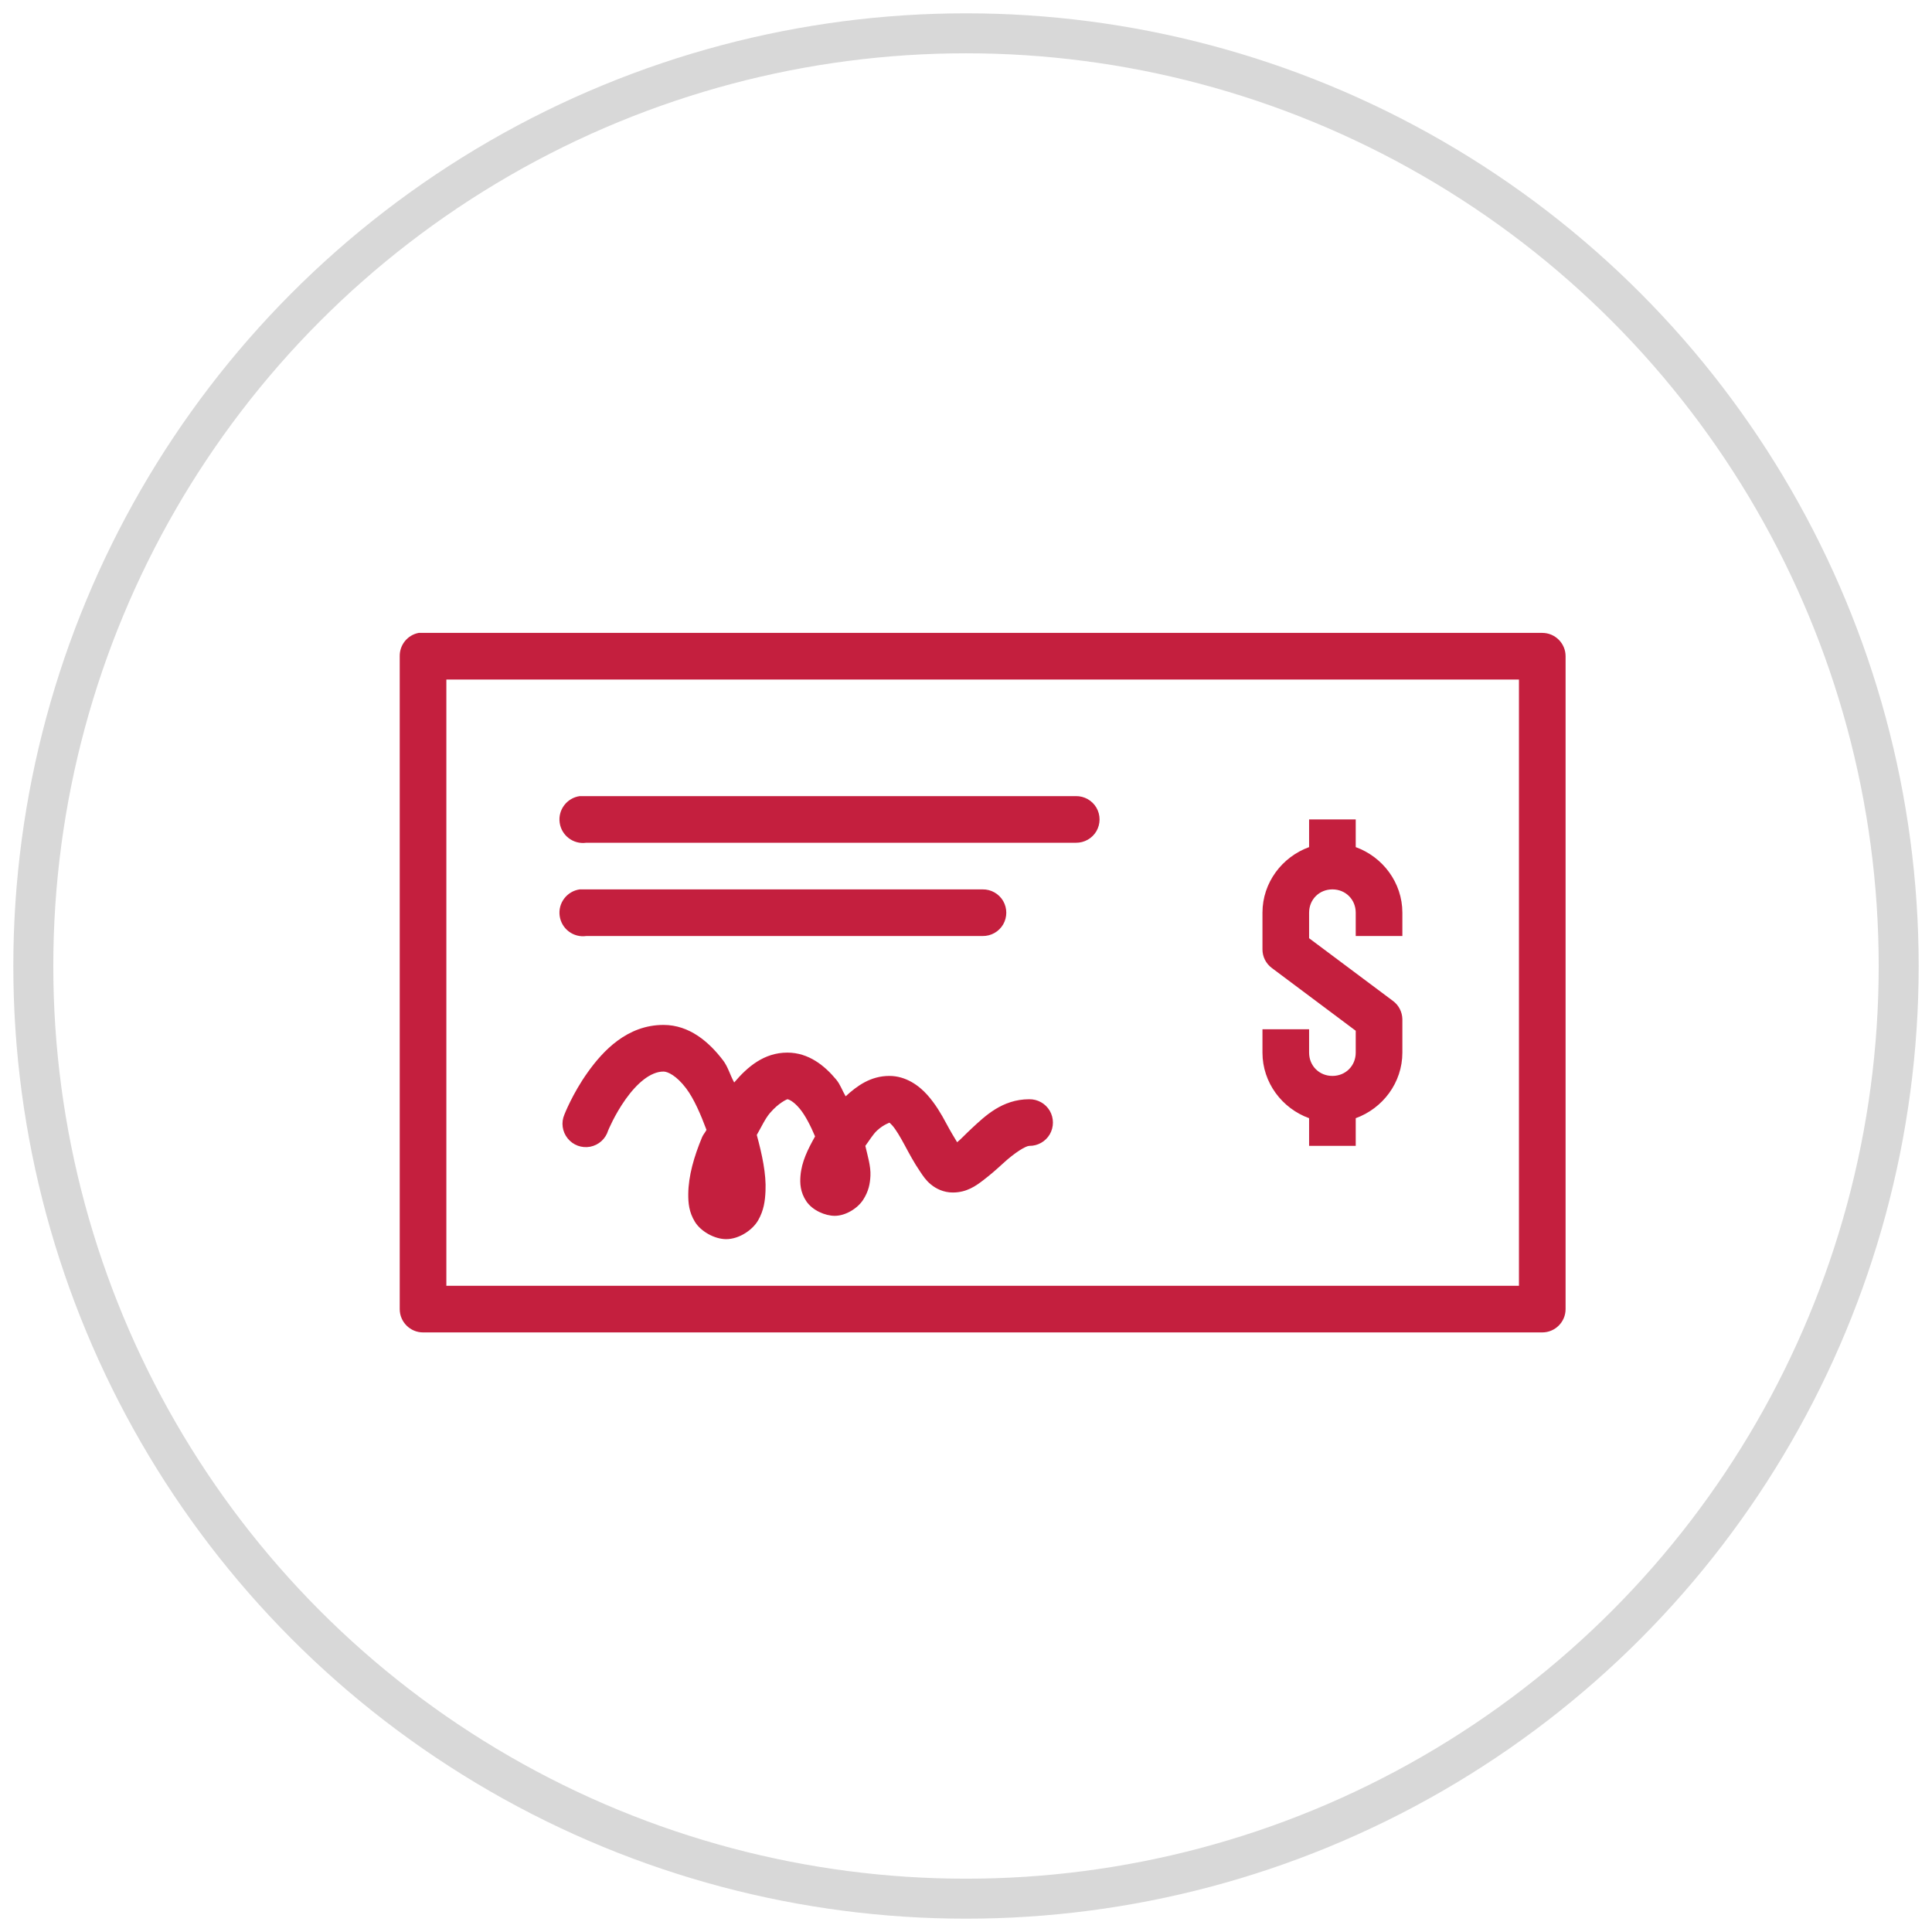
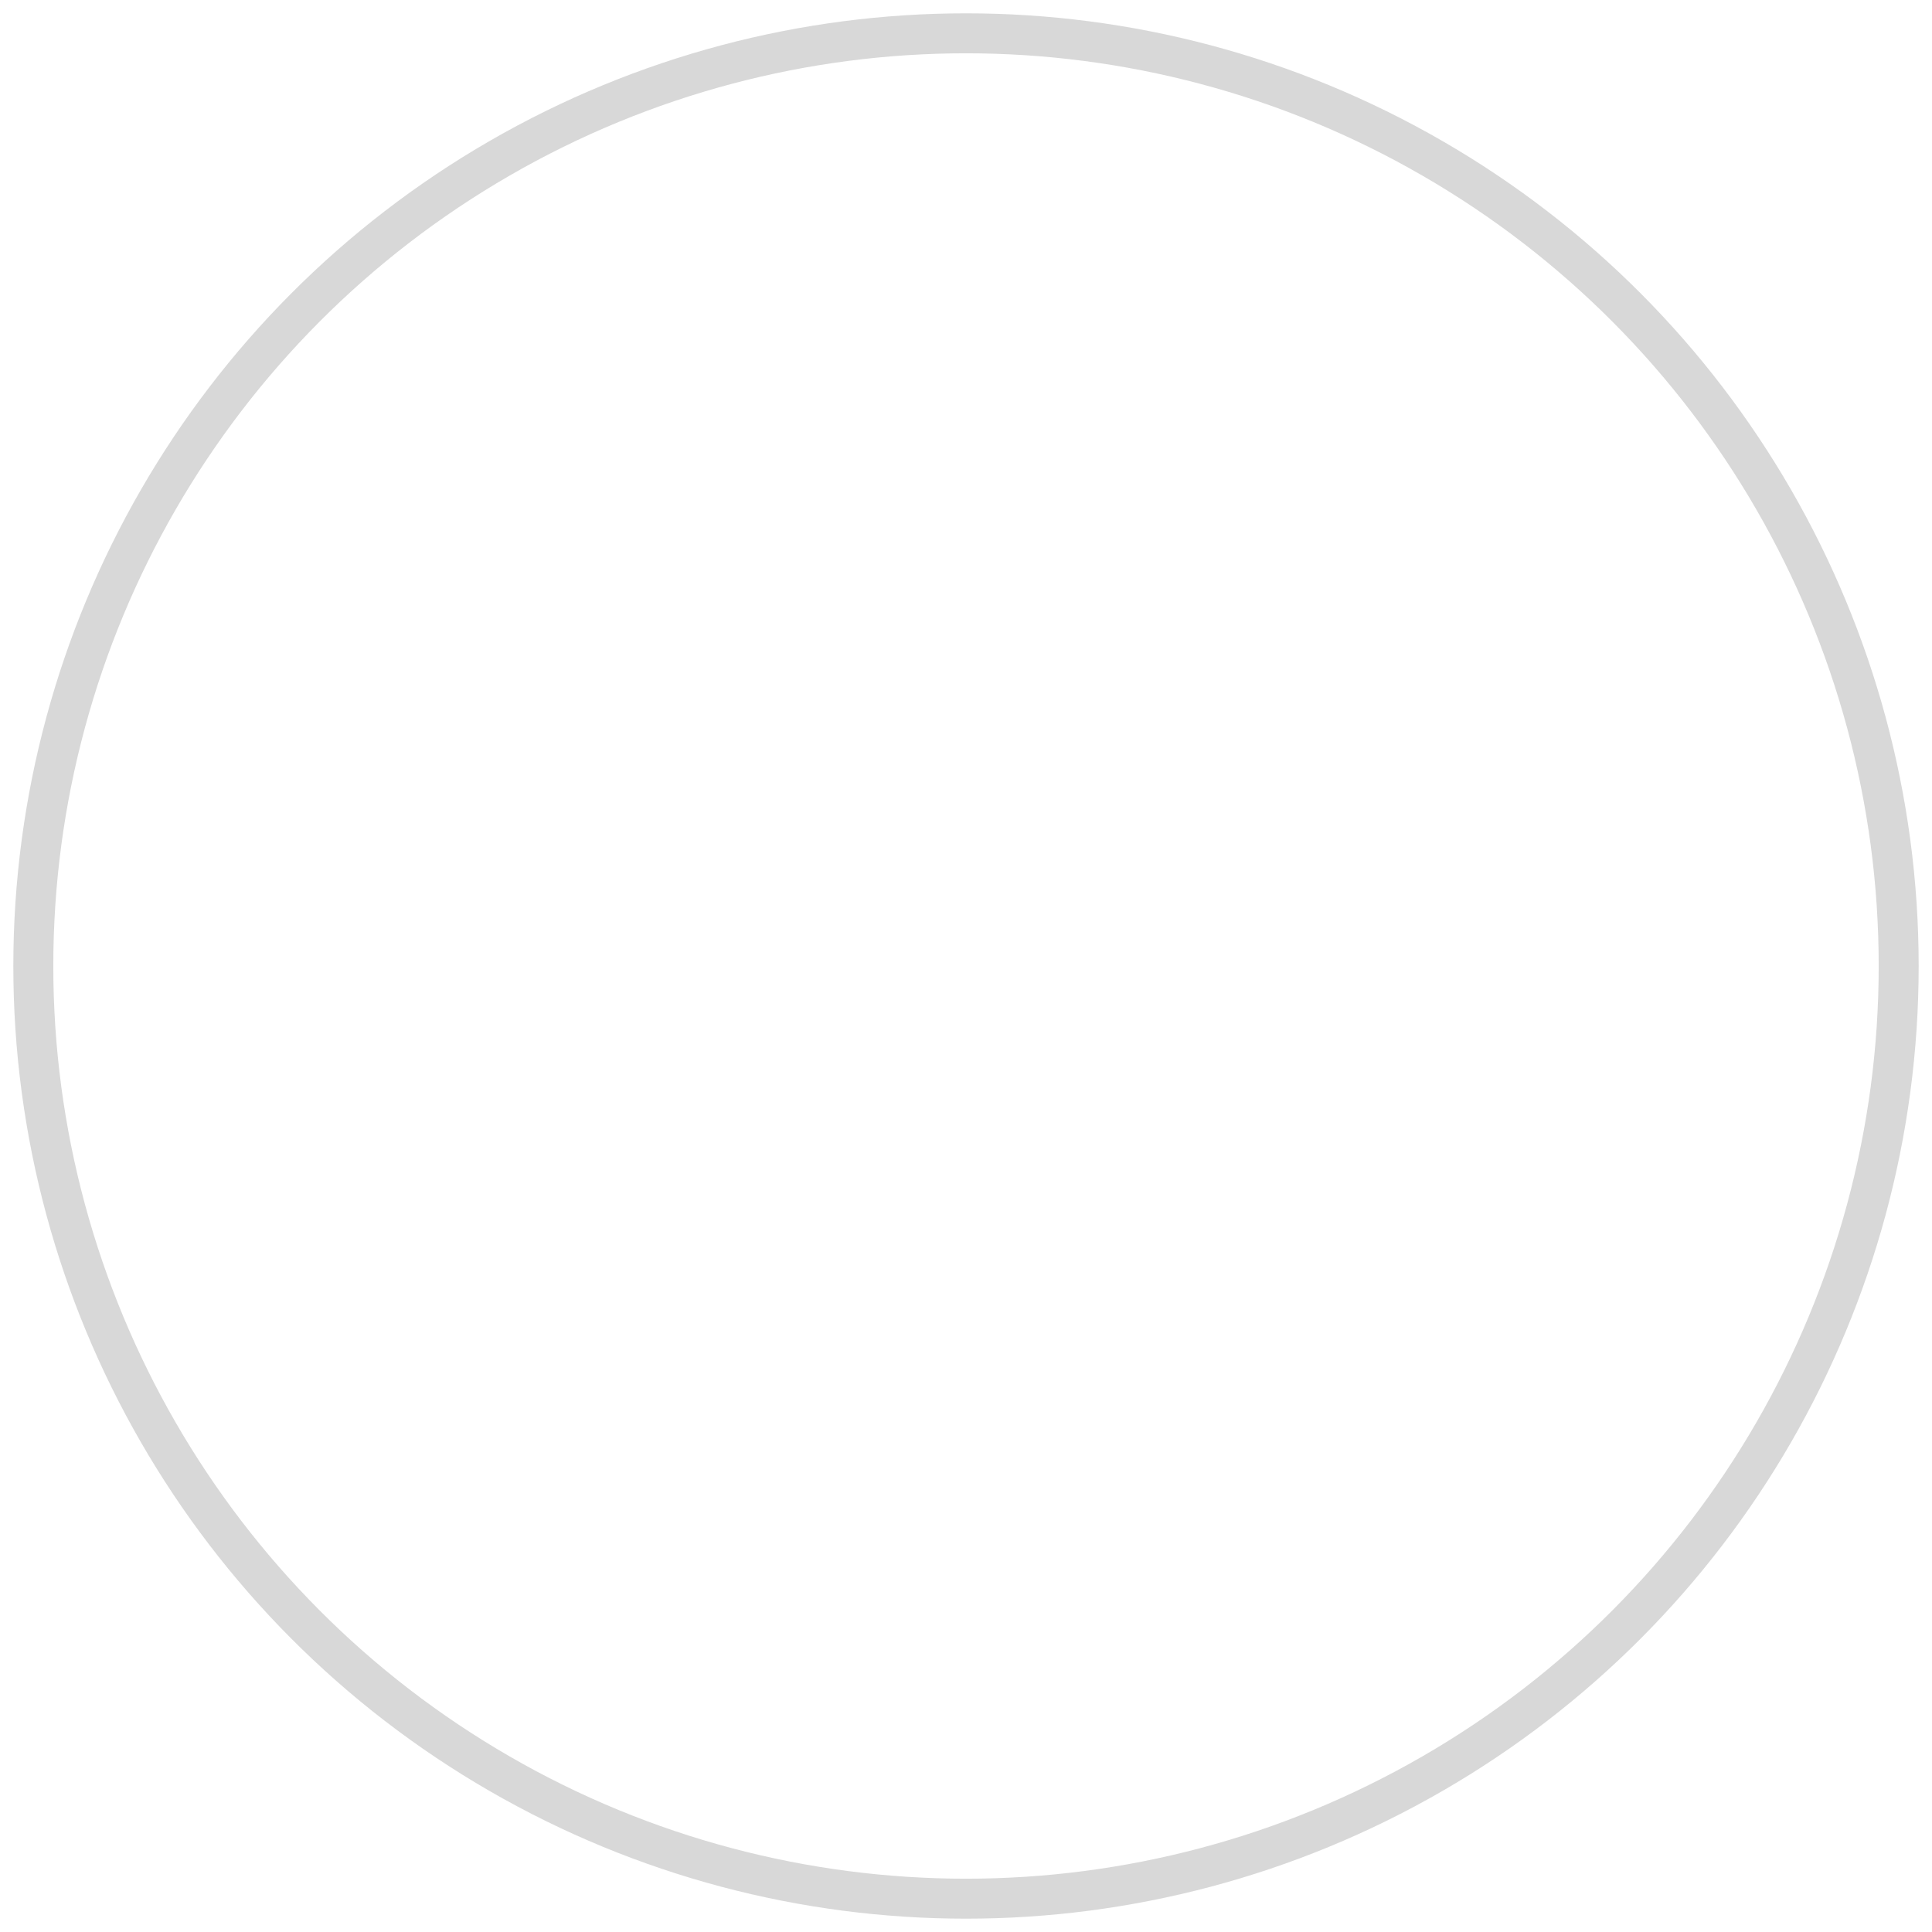
<svg xmlns="http://www.w3.org/2000/svg" width="58px" height="58px" viewBox="0 0 58 58" version="1.1">
  <title>Group 5</title>
  <desc>Created with Sketch.</desc>
  <g id="Page-1" stroke="none" stroke-width="1" fill="none" fill-rule="evenodd">
    <g id="Cash-Management-Tabs-2-2" transform="translate(-810, -3538)">
      <g id="Group-5" transform="translate(811, 3539)">
        <circle id="Oval-Copy-4" stroke="#D8D8D8" stroke-width="1.2" cx="28" cy="28" r="28" />
        <g id="icons8-paycheque" transform="translate(11, 18)" fill="#C41F3E" fill-rule="nonzero">
-           <path d="M0.569,0 C0.235,0.063 -0.005,0.358 -9.13568474e-05,0.7 L-9.13568474e-05,20.3 C-9.13568474e-05,20.686 0.314,21 0.7,21 L34.3,21 C34.686,21 35,20.686 35,20.3 L35,0.7 C35,0.314 34.686,0 34.3,0 L0.7,0 C0.678,0 0.656,0 0.634,0 C0.613,0 0.591,0 0.569,0 Z M1.4,1.4 L33.6,1.4 L33.6,19.6 L1.4,19.6 L1.4,1.4 Z M5.403,4.9 C5.018,4.955 4.747,5.313 4.802,5.698 C4.856,6.084 5.214,6.355 5.6,6.3 L20.3,6.3 C20.552,6.303 20.787,6.171 20.915,5.953 C21.041,5.734 21.041,5.466 20.915,5.247 C20.787,5.029 20.552,4.897 20.3,4.9 L5.6,4.9 C5.578,4.9 5.556,4.9 5.534,4.9 C5.513,4.9 5.491,4.9 5.469,4.9 C5.447,4.9 5.425,4.9 5.403,4.9 Z M27.3,5.6 L27.3,6.431 C26.491,6.724 25.9,7.495 25.9,8.4 L25.9,9.494 C25.897,9.718 26.004,9.929 26.184,10.062 L28.7,11.944 L28.7,12.6 C28.7,12.996 28.396,13.3 28,13.3 C27.604,13.3 27.3,12.996 27.3,12.6 L27.3,11.9 L25.9,11.9 L25.9,12.6 C25.9,13.505 26.491,14.276 27.3,14.569 L27.3,15.4 L28.7,15.4 L28.7,14.569 C29.509,14.276 30.1,13.505 30.1,12.6 L30.1,11.594 C30.095,11.378 29.991,11.175 29.816,11.047 L27.3,9.166 L27.3,8.4 C27.3,8.004 27.604,7.7 28,7.7 C28.396,7.7 28.7,8.004 28.7,8.4 L28.7,9.1 L30.1,9.1 L30.1,8.4 C30.1,7.495 29.509,6.724 28.7,6.431 L28.7,5.6 L27.3,5.6 Z M5.403,7.7 C5.018,7.755 4.747,8.113 4.802,8.498 C4.856,8.884 5.214,9.155 5.6,9.1 L17.5,9.1 C17.752,9.103 17.987,8.971 18.115,8.753 C18.241,8.534 18.241,8.266 18.115,8.047 C17.987,7.829 17.752,7.697 17.5,7.7 L5.6,7.7 C5.578,7.7 5.556,7.7 5.534,7.7 C5.513,7.7 5.491,7.7 5.469,7.7 C5.447,7.7 5.425,7.7 5.403,7.7 Z M7.919,11.769 C6.825,11.769 6.1,12.551 5.644,13.191 C5.187,13.83 4.944,14.459 4.944,14.459 C4.84,14.697 4.878,14.973 5.042,15.176 C5.204,15.378 5.463,15.474 5.72,15.425 C5.975,15.375 6.18,15.189 6.256,14.941 C6.256,14.941 6.445,14.473 6.781,14 C7.118,13.527 7.525,13.169 7.919,13.169 C8.045,13.169 8.31,13.292 8.597,13.672 C8.832,13.981 9.037,14.459 9.209,14.919 C9.174,14.995 9.111,15.058 9.078,15.137 C8.835,15.72 8.668,16.297 8.662,16.844 C8.66,17.117 8.684,17.385 8.859,17.675 C9.034,17.965 9.447,18.2 9.8,18.2 C10.191,18.2 10.596,17.924 10.762,17.631 C10.929,17.339 10.968,17.057 10.981,16.756 C11.006,16.245 10.877,15.652 10.719,15.072 C10.853,14.842 10.97,14.582 11.113,14.416 C11.383,14.098 11.635,14 11.637,14 C11.662,14 11.81,14.044 12.009,14.284 C12.176,14.484 12.34,14.809 12.469,15.116 C12.253,15.501 12.067,15.87 12.031,16.297 C12.012,16.521 12.023,16.789 12.206,17.062 C12.389,17.336 12.772,17.5 13.059,17.5 C13.39,17.5 13.748,17.273 13.912,17.019 C14.077,16.764 14.12,16.535 14.131,16.297 C14.145,16.01 14.046,15.698 13.978,15.4 C14.096,15.241 14.208,15.053 14.328,14.941 C14.544,14.741 14.736,14.7 14.7,14.7 C14.678,14.7 14.684,14.673 14.787,14.787 C14.891,14.902 15.025,15.129 15.159,15.378 C15.293,15.627 15.441,15.906 15.619,16.166 C15.706,16.297 15.794,16.434 15.947,16.559 C16.1,16.685 16.327,16.8 16.603,16.8 C17.024,16.8 17.3,16.598 17.522,16.428 C17.743,16.259 17.932,16.092 18.113,15.925 C18.476,15.591 18.799,15.4 18.9,15.4 C19.152,15.403 19.387,15.271 19.515,15.053 C19.641,14.834 19.641,14.566 19.515,14.347 C19.387,14.129 19.152,13.997 18.9,14 C18.085,14 17.568,14.509 17.172,14.875 C16.997,15.036 16.852,15.195 16.734,15.291 C16.647,15.148 16.535,14.963 16.406,14.722 C16.259,14.446 16.086,14.148 15.838,13.869 C15.589,13.59 15.195,13.3 14.7,13.3 C14.139,13.3 13.732,13.595 13.387,13.912 C13.286,13.743 13.229,13.56 13.103,13.409 C12.759,12.994 12.277,12.6 11.637,12.6 C10.938,12.6 10.44,13.027 10.041,13.497 C9.92,13.281 9.857,13.032 9.713,12.841 C9.286,12.277 8.695,11.769 7.919,11.769 Z" id="Shape" />
-         </g>
+           </g>
      </g>
    </g>
  </g>
</svg>